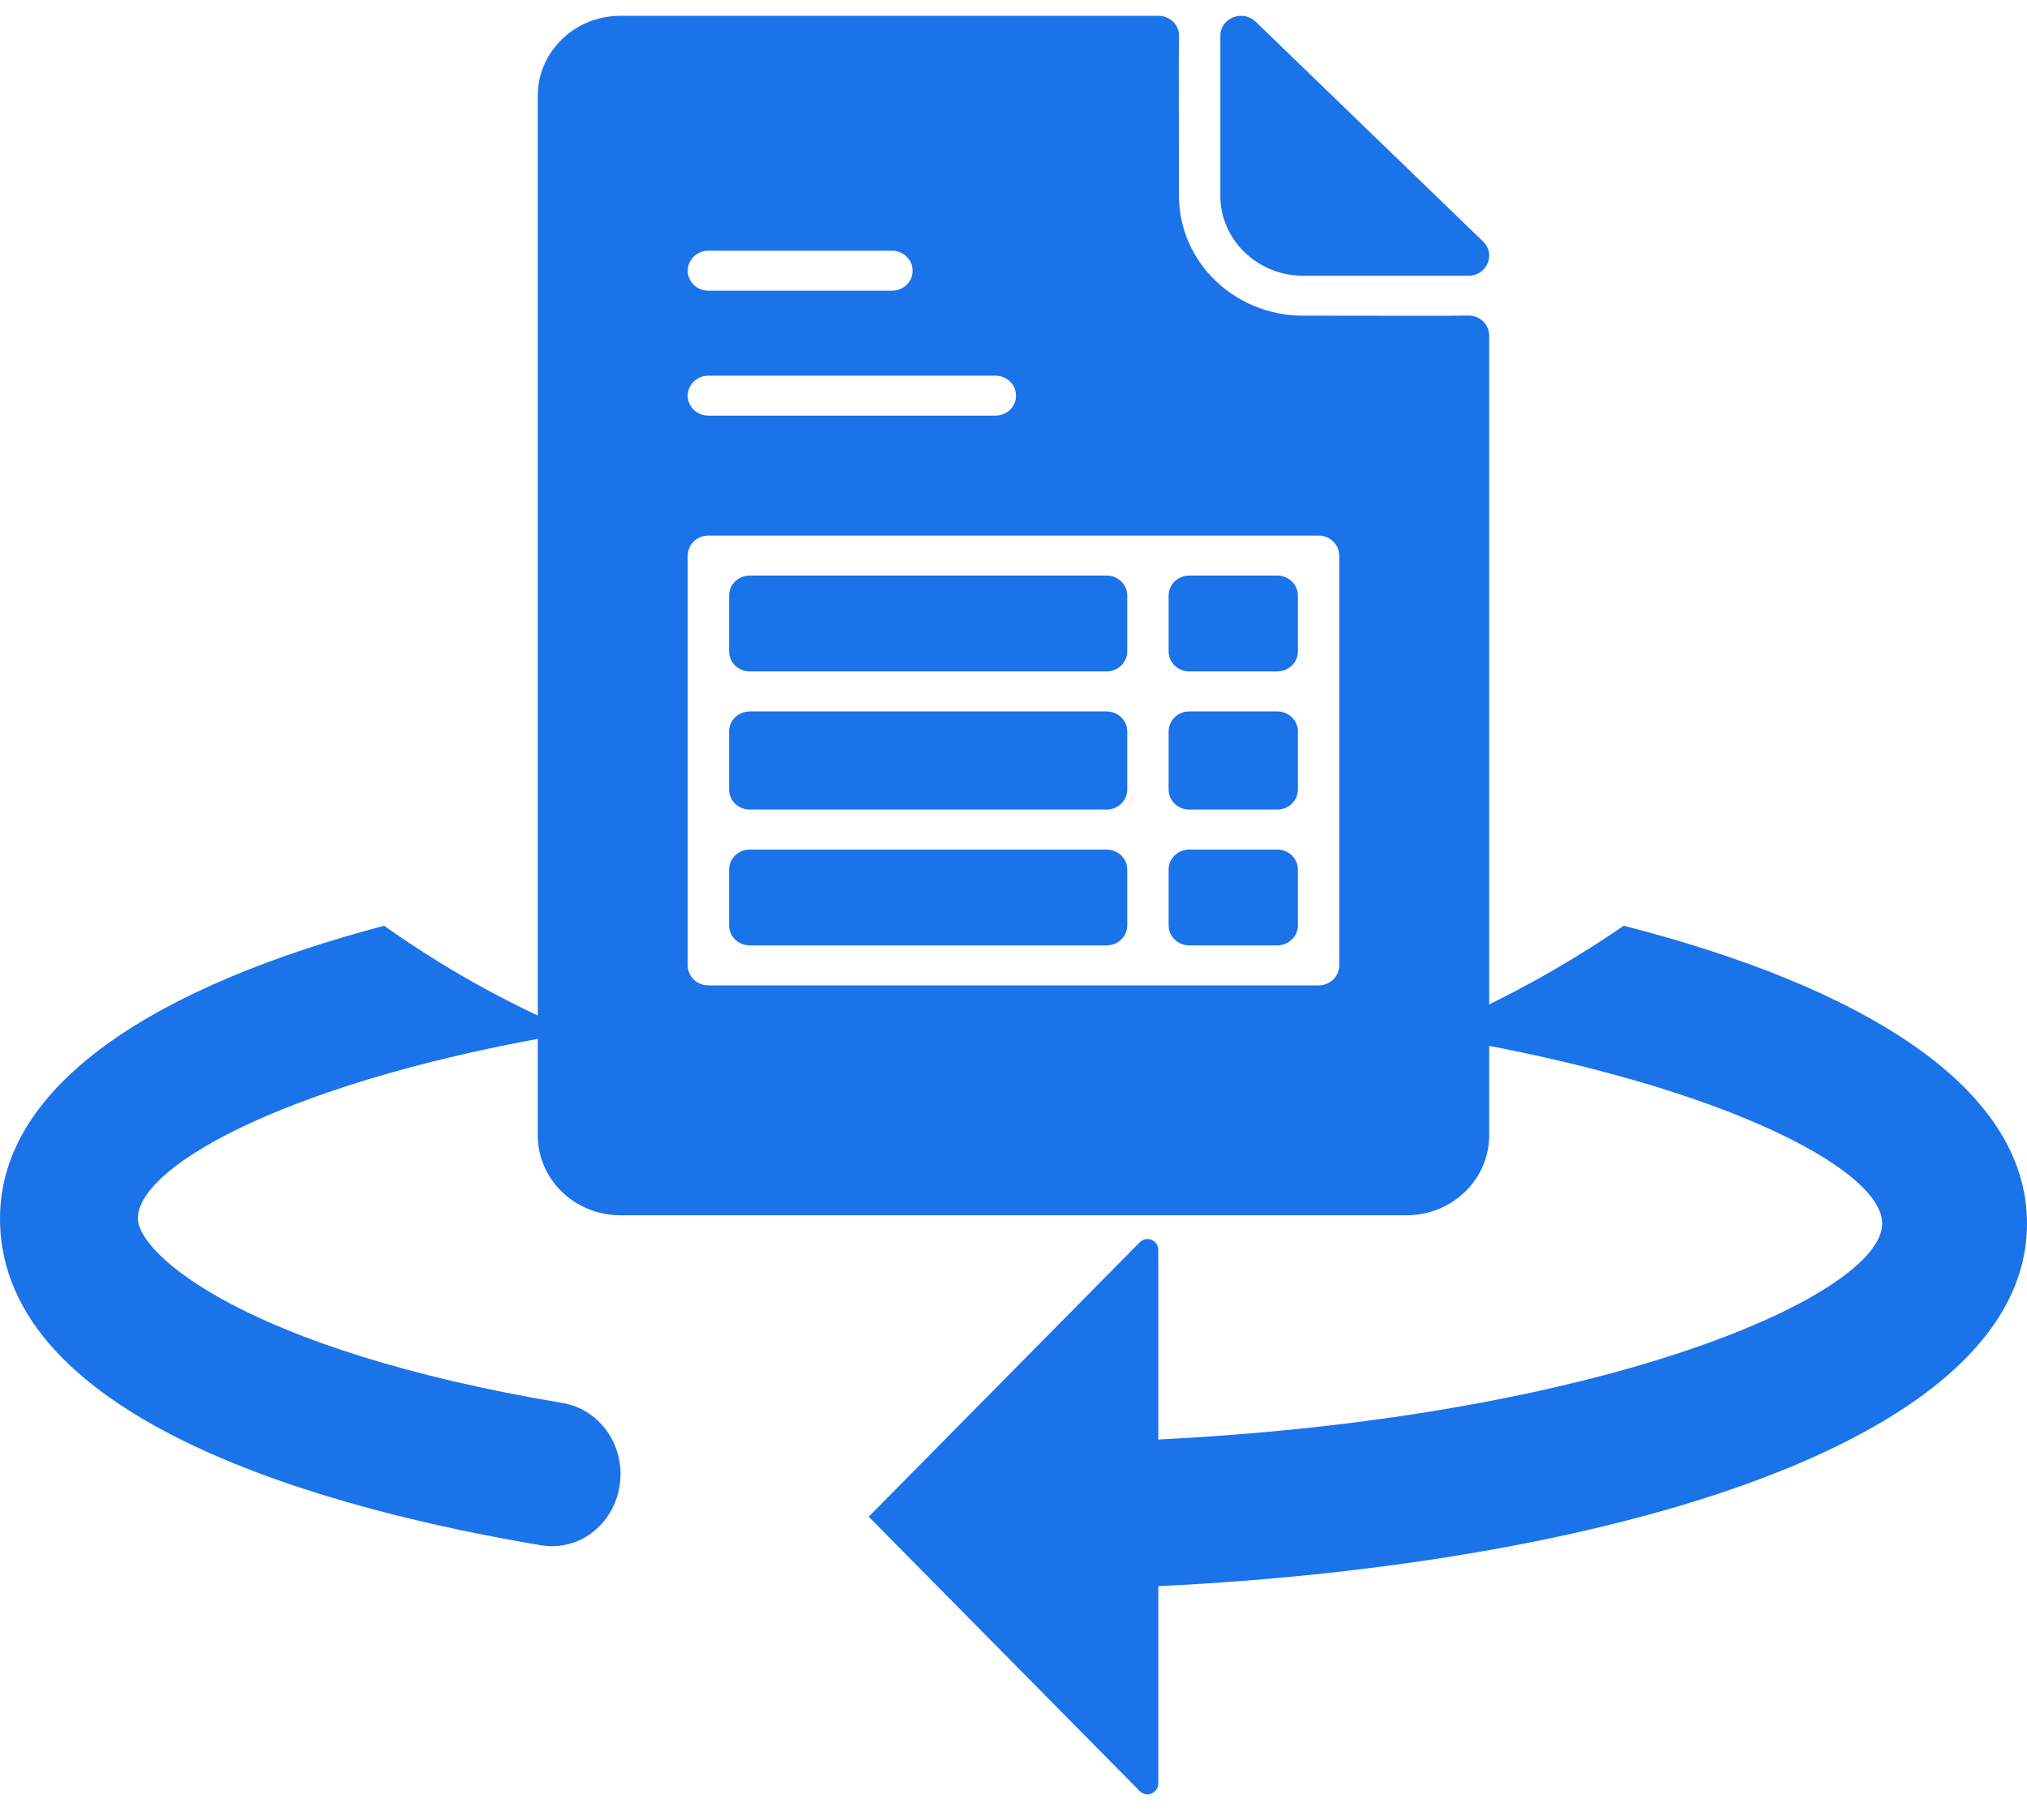
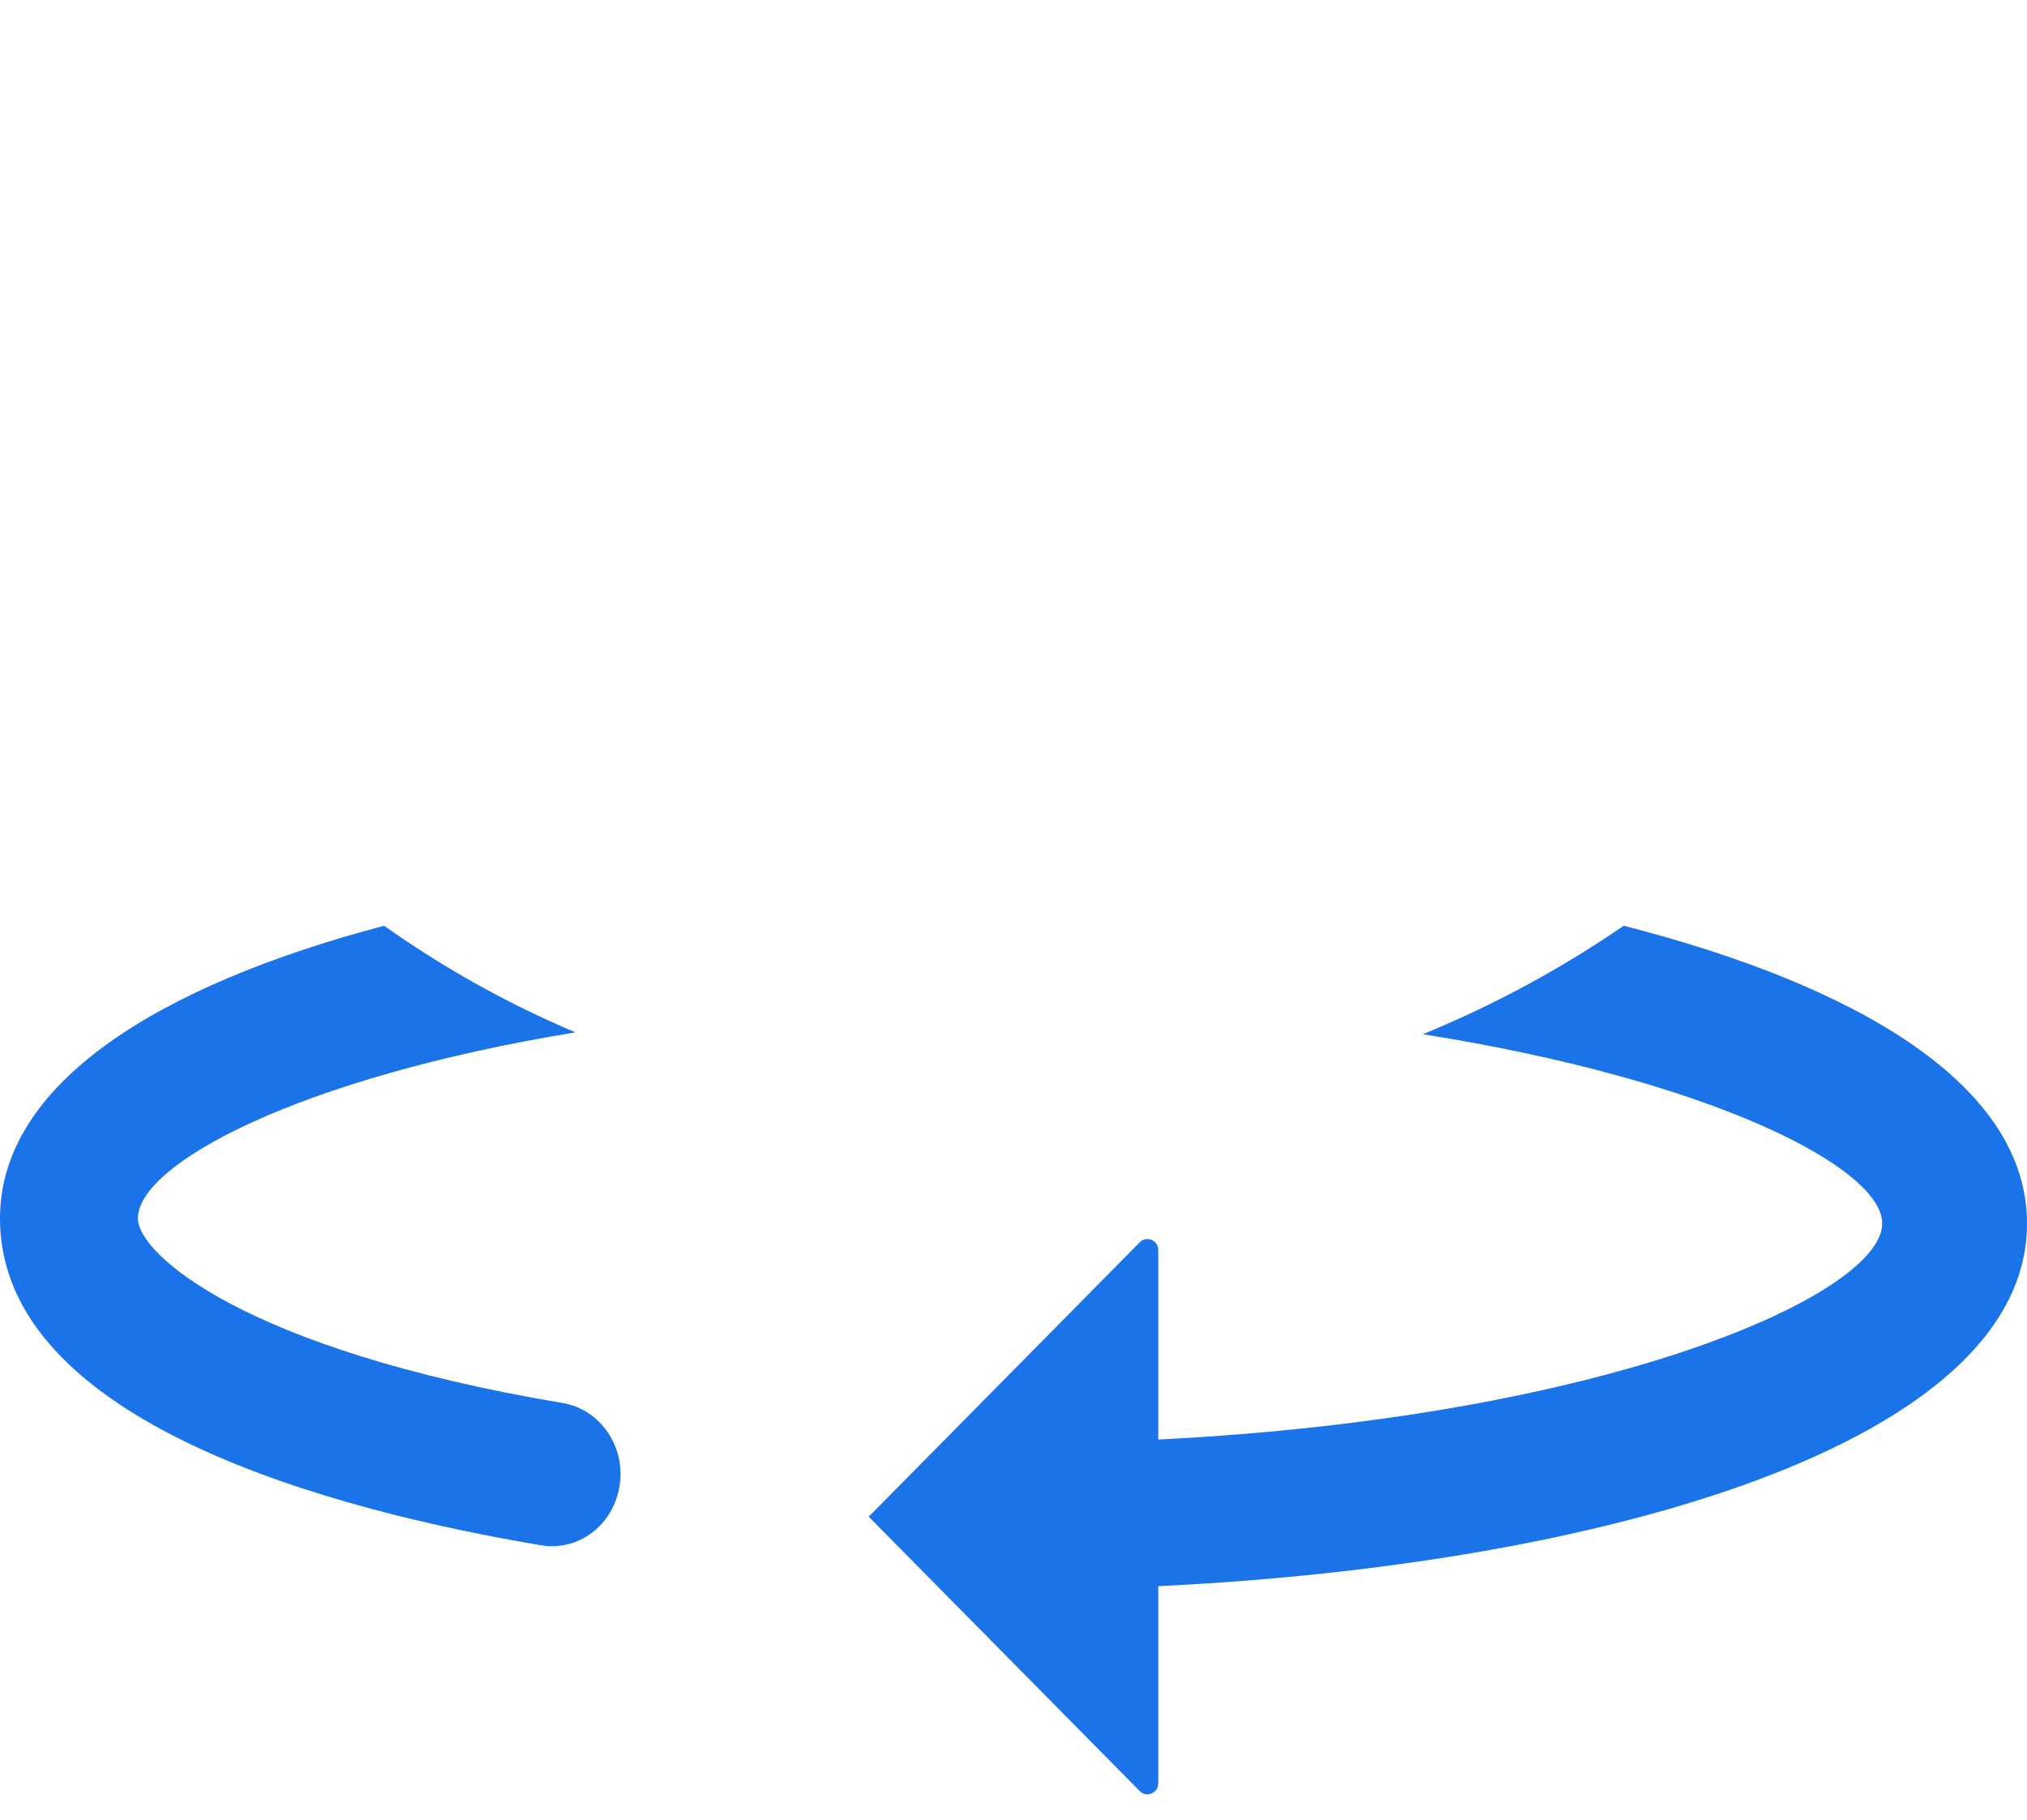
<svg xmlns="http://www.w3.org/2000/svg" width="49" height="44" viewBox="0 0 49 44" fill="none">
-   <path d="M35.483 7.629C35.028 7.642 34.03 7.632 31.5 7.632C29.843 7.632 28.5 6.333 28.5 4.732C28.5 2.286 28.489 1.322 28.503 0.881C28.512 0.608 28.286 0.382 28.003 0.382H15C13.895 0.382 13 1.248 13 2.316V27.448C13 28.516 13.895 29.382 15 29.382H33.999C35.104 29.382 35.999 28.516 35.999 27.448V8.112C35.999 7.839 35.766 7.62 35.483 7.629ZM17.125 6.061H21.562C21.838 6.061 22.062 6.278 22.062 6.545C22.062 6.812 21.838 7.028 21.562 7.028H17.125C16.849 7.028 16.625 6.812 16.625 6.545C16.625 6.278 16.849 6.061 17.125 6.061ZM17.125 9.082H24.062C24.338 9.082 24.562 9.299 24.562 9.565C24.562 9.832 24.338 10.049 24.062 10.049H17.125C16.849 10.049 16.625 9.832 16.625 9.565C16.625 9.299 16.849 9.082 17.125 9.082ZM32.374 23.34C32.374 23.607 32.151 23.824 31.875 23.824H17.125C16.849 23.824 16.625 23.607 16.625 23.34V13.432C16.625 13.165 16.849 12.949 17.125 12.949H31.875C32.151 12.949 32.374 13.165 32.374 13.432V23.34ZM26.75 19.573H18.125C17.849 19.573 17.625 19.356 17.625 19.089V17.683C17.625 17.416 17.849 17.2 18.125 17.2H26.75C27.026 17.2 27.25 17.416 27.25 17.683V19.089C27.25 19.356 27.026 19.573 26.75 19.573ZM28.75 13.915H30.875C31.151 13.915 31.375 14.132 31.375 14.399V15.75C31.375 16.017 31.151 16.233 30.875 16.233H28.75C28.474 16.233 28.25 16.017 28.25 15.75V14.399C28.25 14.132 28.474 13.915 28.75 13.915ZM17.625 15.75V14.399C17.625 14.132 17.849 13.915 18.125 13.915H26.75C27.026 13.915 27.25 14.132 27.25 14.399V15.75C27.25 16.017 27.026 16.233 26.75 16.233H18.125C17.849 16.233 17.625 16.017 17.625 15.75ZM30.875 19.573H28.75C28.474 19.573 28.25 19.356 28.25 19.089V17.683C28.25 17.416 28.474 17.2 28.75 17.2H30.875C31.151 17.2 31.375 17.416 31.375 17.683V19.089C31.375 19.356 31.151 19.573 30.875 19.573ZM26.75 22.857H18.125C17.849 22.857 17.625 22.64 17.625 22.374V21.023C17.625 20.756 17.849 20.54 18.125 20.54H26.75C27.026 20.54 27.25 20.756 27.25 21.023V22.374C27.25 22.64 27.026 22.857 26.75 22.857ZM31.375 21.023V22.374C31.375 22.64 31.151 22.857 30.875 22.857H28.75C28.474 22.857 28.25 22.64 28.25 22.374V21.023C28.25 20.756 28.474 20.539 28.75 20.539H30.875C31.151 20.539 31.375 20.756 31.375 21.023ZM35.499 6.666H31.5C30.397 6.666 29.5 5.798 29.5 4.732V0.866C29.5 0.437 30.037 0.22 30.353 0.524L35.853 5.84C36.168 6.144 35.943 6.666 35.499 6.666Z" fill="#1A73E8" />
  <path d="M14.979 35.914C14.834 36.865 13.989 37.518 13.069 37.358C8.188 36.539 0 34.427 0 29.458C0 26.192 3.838 23.82 9.285 22.382C10.645 23.345 12.183 24.231 13.91 24.959C7.205 26.057 3.333 28.145 3.333 29.458C3.333 30.317 5.918 32.631 13.597 33.92C14.507 34.07 15.125 34.965 14.979 35.914Z" fill="#1A73E8" />
  <path d="M28 38.349V43.115C28 43.352 27.716 43.471 27.552 43.303L21 36.669L27.552 30.035C27.716 29.866 28 29.985 28 30.223V34.803C38.931 34.259 45.5 31.28 45.5 29.581C45.5 28.245 41.435 26.121 34.395 25.004C36.208 24.262 37.823 23.362 39.251 22.382C44.97 23.845 49 26.259 49 29.581C49 34.838 38.927 37.822 28 38.349Z" fill="#1A73E8" />
</svg>